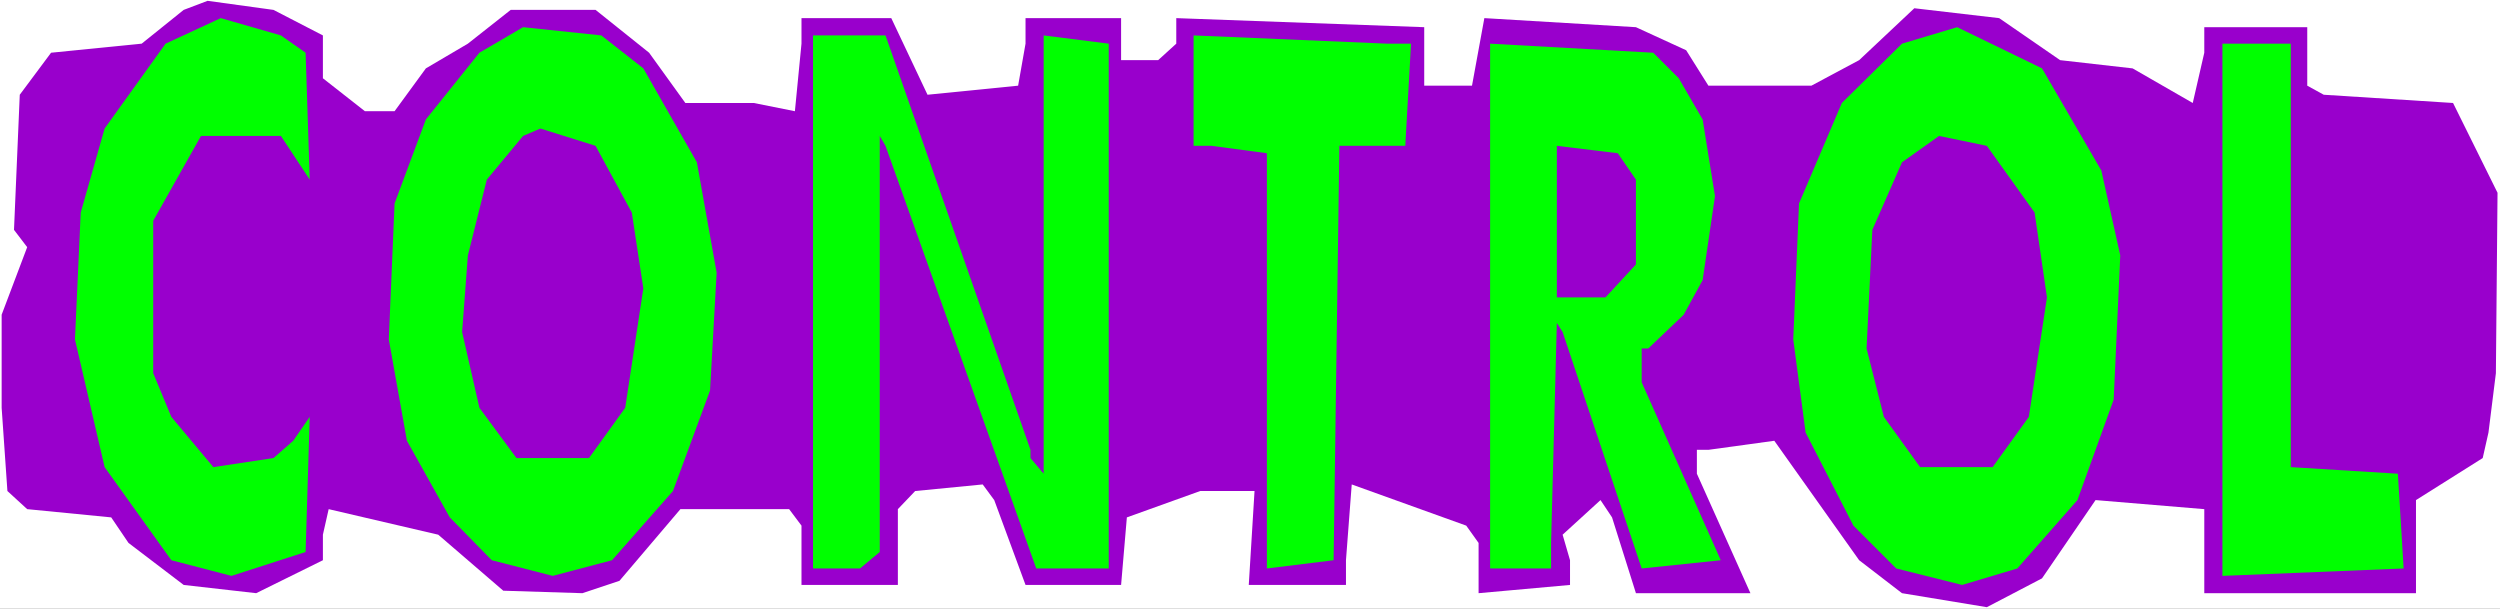
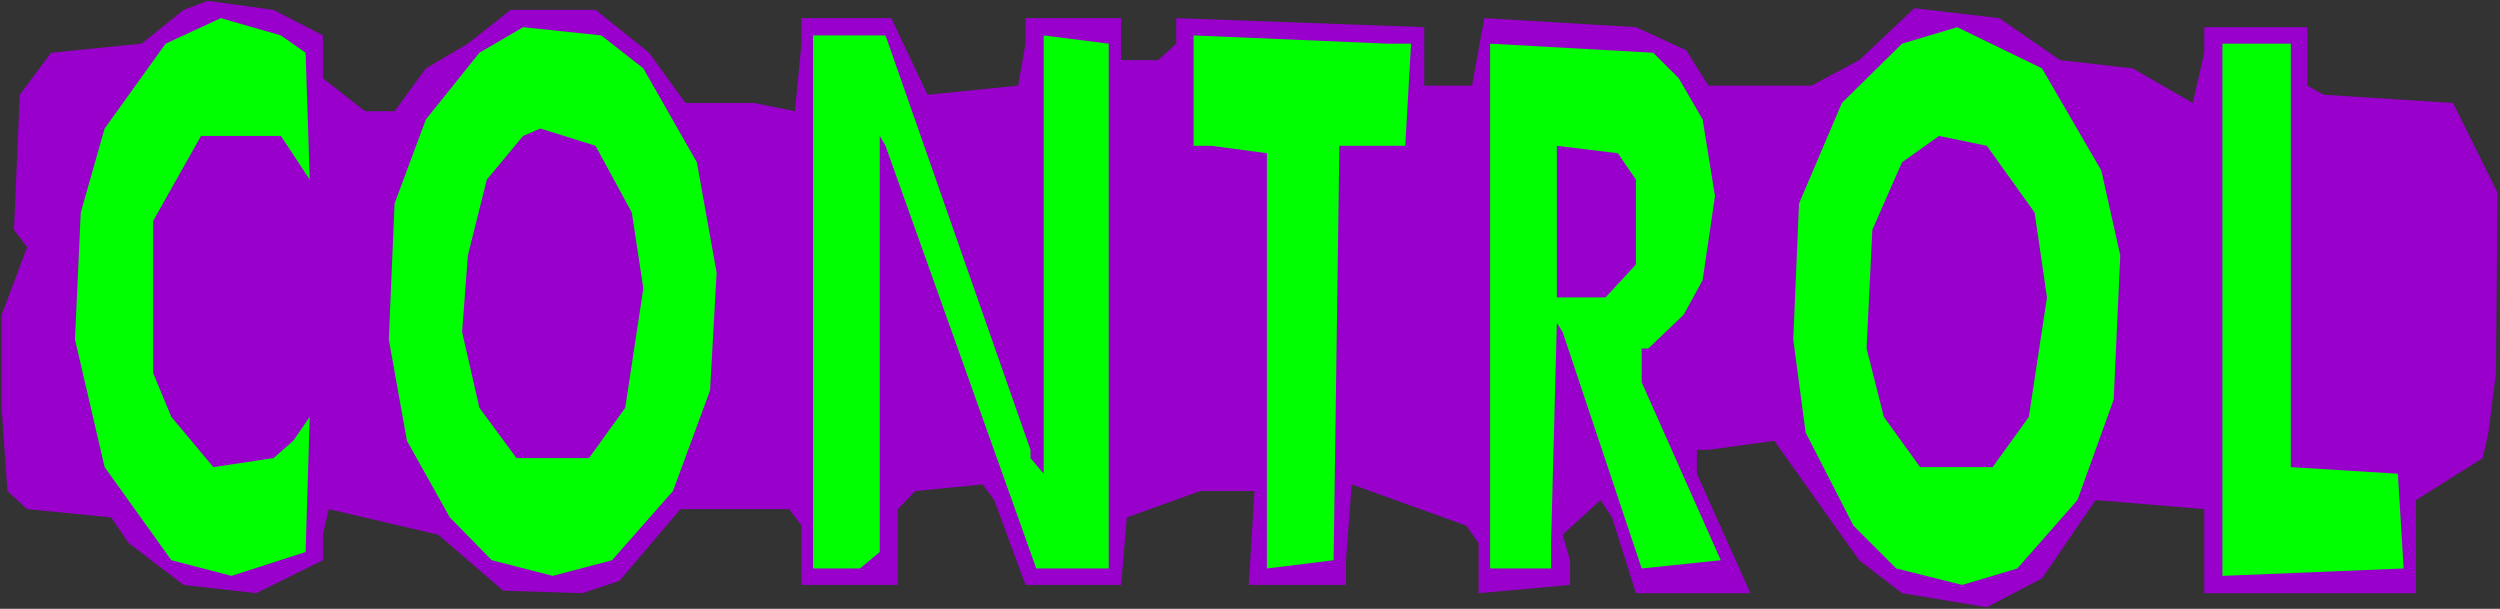
<svg xmlns="http://www.w3.org/2000/svg" xmlns:ns1="http://sodipodi.sourceforge.net/DTD/sodipodi-0.dtd" xmlns:ns2="http://www.inkscape.org/namespaces/inkscape" version="1.0" width="129.766mm" height="31.602mm" id="svg12" ns1:docname="Control.wmf">
  <rect width="100%" height="100%" fill="#333333" stroke="none" />
  <ns1:namedview id="namedview12" pagecolor="#ffffff" bordercolor="#000000" borderopacity="0.25" ns2:showpageshadow="2" ns2:pageopacity="0.0" ns2:pagecheckerboard="0" ns2:deskcolor="#d1d1d1" ns2:document-units="mm" />
  <defs id="defs1">
    <pattern id="WMFhbasepattern" patternUnits="userSpaceOnUse" width="6" height="6" x="0" y="0" />
  </defs>
-   <path style="fill:#ffffff;fill-opacity:1;fill-rule:evenodd;stroke:none" d="M 0,119.442 H 490.455 V 0 H 0 Z" id="path1" />
  <path style="fill:#9900cc;fill-opacity:1;fill-rule:evenodd;stroke:none" d="m 63.347,6.95 v 8.405 l 8.242,6.465 h 5.818 l 6.141,-8.405 8.242,-4.849 8.403,-6.627 h 16.645 l 10.504,8.405 7.11,9.859 h 13.413 l 8.08,1.616 1.293,-13.253 V 3.556 H 174.851 l 7.11,15.031 17.776,-1.778 1.454,-8.243 V 3.556 h 18.746 v 8.243 h 7.272 l 3.555,-3.233 V 3.556 l 48.642,1.778 V 16.809 h 9.373 l 2.424,-13.253 29.734,1.778 9.858,4.526 4.363,6.95 H 355.358 l 9.373,-5.01 10.827,-10.182 16.645,1.94 11.958,8.243 14.221,1.616 11.797,6.788 2.262,-9.859 V 5.334 h 20.2 V 16.809 l 3.232,1.778 25.371,1.616 8.726,17.617 -0.323,35.396 -1.454,11.637 -1.131,5.01 -13.09,8.243 V 116.371 H 432.441 V 99.885 l -21.331,-1.778 -10.504,15.355 -10.827,5.657 -16.645,-2.748 -8.403,-6.465 -16.645,-23.436 -12.928,1.778 h -2.262 v 4.687 l 10.504,23.436 h -22.462 l -4.686,-14.87 -2.262,-3.394 -7.434,6.788 1.454,5.01 v 4.849 l -17.938,1.616 v -9.859 l -2.424,-3.394 -22.462,-8.081 -1.131,14.87 v 4.849 h -19.069 l 1.131,-18.425 h -10.666 l -14.382,5.172 -1.131,13.253 h -18.746 l -6.141,-16.648 -2.262,-3.071 -13.251,1.293 -3.394,3.556 v 14.87 h -18.907 v -11.637 l -2.424,-3.233 h -21.331 l -11.958,14.062 -7.272,2.424 L 98.737,115.887 85.971,104.896 64.478,99.885 63.347,104.896 v 5.01 L 50.258,116.371 36.037,114.755 25.21,106.512 21.816,101.502 5.333,99.885 1.454,96.33 0.323,80.005 V 61.742 L 5.333,48.488 2.747,45.094 3.878,18.587 10.019,10.344 27.795,8.566 36.037,1.94 40.723,0.162 53.651,1.94 Z" id="path2" />
  <path style="fill:#00ff00;fill-opacity:1;fill-rule:evenodd;stroke:none" d="M 59.954,10.344 60.762,35.235 55.106,26.668 H 39.43 l -9.373,16.648 v 29.901 l 3.555,8.566 8.242,9.859 11.797,-1.778 3.878,-3.394 3.232,-4.687 -0.808,26.507 -14.544,4.687 L 33.613,109.906 20.523,91.642 14.706,66.59 15.837,41.7 20.523,25.214 32.482,8.566 43.309,3.556 55.106,6.95 Z" id="path3" />
  <path style="fill:#00ff00;fill-opacity:1;fill-rule:evenodd;stroke:none" d="m 126.209,13.415 10.504,18.425 3.878,21.658 -1.293,23.113 -7.272,19.718 -11.958,13.577 -11.635,3.071 -11.958,-3.071 -8.242,-8.405 -8.403,-15.031 -3.555,-19.88 1.131,-26.668 6.141,-16.486 10.504,-13.092 8.565,-5.01 15.352,1.616 z" id="path4" />
  <path style="fill:#00ff00;fill-opacity:1;fill-rule:evenodd;stroke:none" d="m 412.241,33.457 3.717,16.648 -1.293,28.285 -7.11,19.718 -11.797,13.415 -10.827,3.233 -12.928,-3.233 -8.403,-8.405 -9.373,-18.264 -2.424,-18.264 1.131,-26.668 8.403,-19.718 11.797,-11.637 10.827,-3.233 16.645,8.081 z" id="path5" />
  <path style="fill:#00ff00;fill-opacity:1;fill-rule:evenodd;stroke:none" d="m 202.161,88.248 v 1.616 l 2.586,3.071 V 6.95 l 12.766,1.616 V 111.523 H 203.293 L 173.72,28.608 172.589,26.668 v 81.622 l -3.878,3.233 h -9.211 V 6.95 h 14.221 z" id="path6" />
  <path style="fill:#00ff00;fill-opacity:1;fill-rule:evenodd;stroke:none" d="m 276.82,8.566 -1.131,20.042 H 262.761 l -1.131,81.298 -13.09,1.616 V 30.063 l -10.827,-1.455 h -3.555 V 6.95 l 37.976,1.616 z" id="path7" />
  <path style="fill:#00ff00;fill-opacity:1;fill-rule:evenodd;stroke:none" d="m 329.34,15.355 4.686,8.081 2.424,15.031 -2.424,16.486 -3.717,6.788 -6.949,6.627 h -1.293 v 6.627 l 15.514,34.911 -15.514,1.616 -15.514,-46.387 -1.131,-1.778 -1.131,43.154 v 5.01 H 292.334 V 8.566 l 31.997,1.778 z" id="path8" />
  <path style="fill:#00ff00;fill-opacity:1;fill-rule:evenodd;stroke:none" d="m 449.409,91.642 21.008,1.293 1.131,18.587 -35.552,1.455 V 8.566 h 13.413 z" id="path9" />
  <path style="fill:#9900cc;fill-opacity:1;fill-rule:evenodd;stroke:none" d="m 123.947,41.7 2.262,14.87 -3.555,23.436 -7.11,9.859 H 101.323 L 94.051,80.005 90.657,65.136 91.789,50.104 95.505,35.235 l 7.11,-8.566 3.394,-1.455 10.827,3.394 z" id="path10" />
  <path style="fill:#9900cc;fill-opacity:1;fill-rule:evenodd;stroke:none" d="m 399.152,41.7 2.424,16.648 -3.555,23.436 -7.11,9.859 h -14.221 l -7.11,-9.859 -3.394,-13.415 1.131,-23.274 5.818,-13.253 7.272,-5.172 9.373,1.94 z" id="path11" />
  <path style="fill:#9900cc;fill-opacity:1;fill-rule:evenodd;stroke:none" d="m 320.937,35.235 v 16.648 l -5.979,6.465 h -9.534 V 28.608 l 11.958,1.455 z" id="path12" />
</svg>